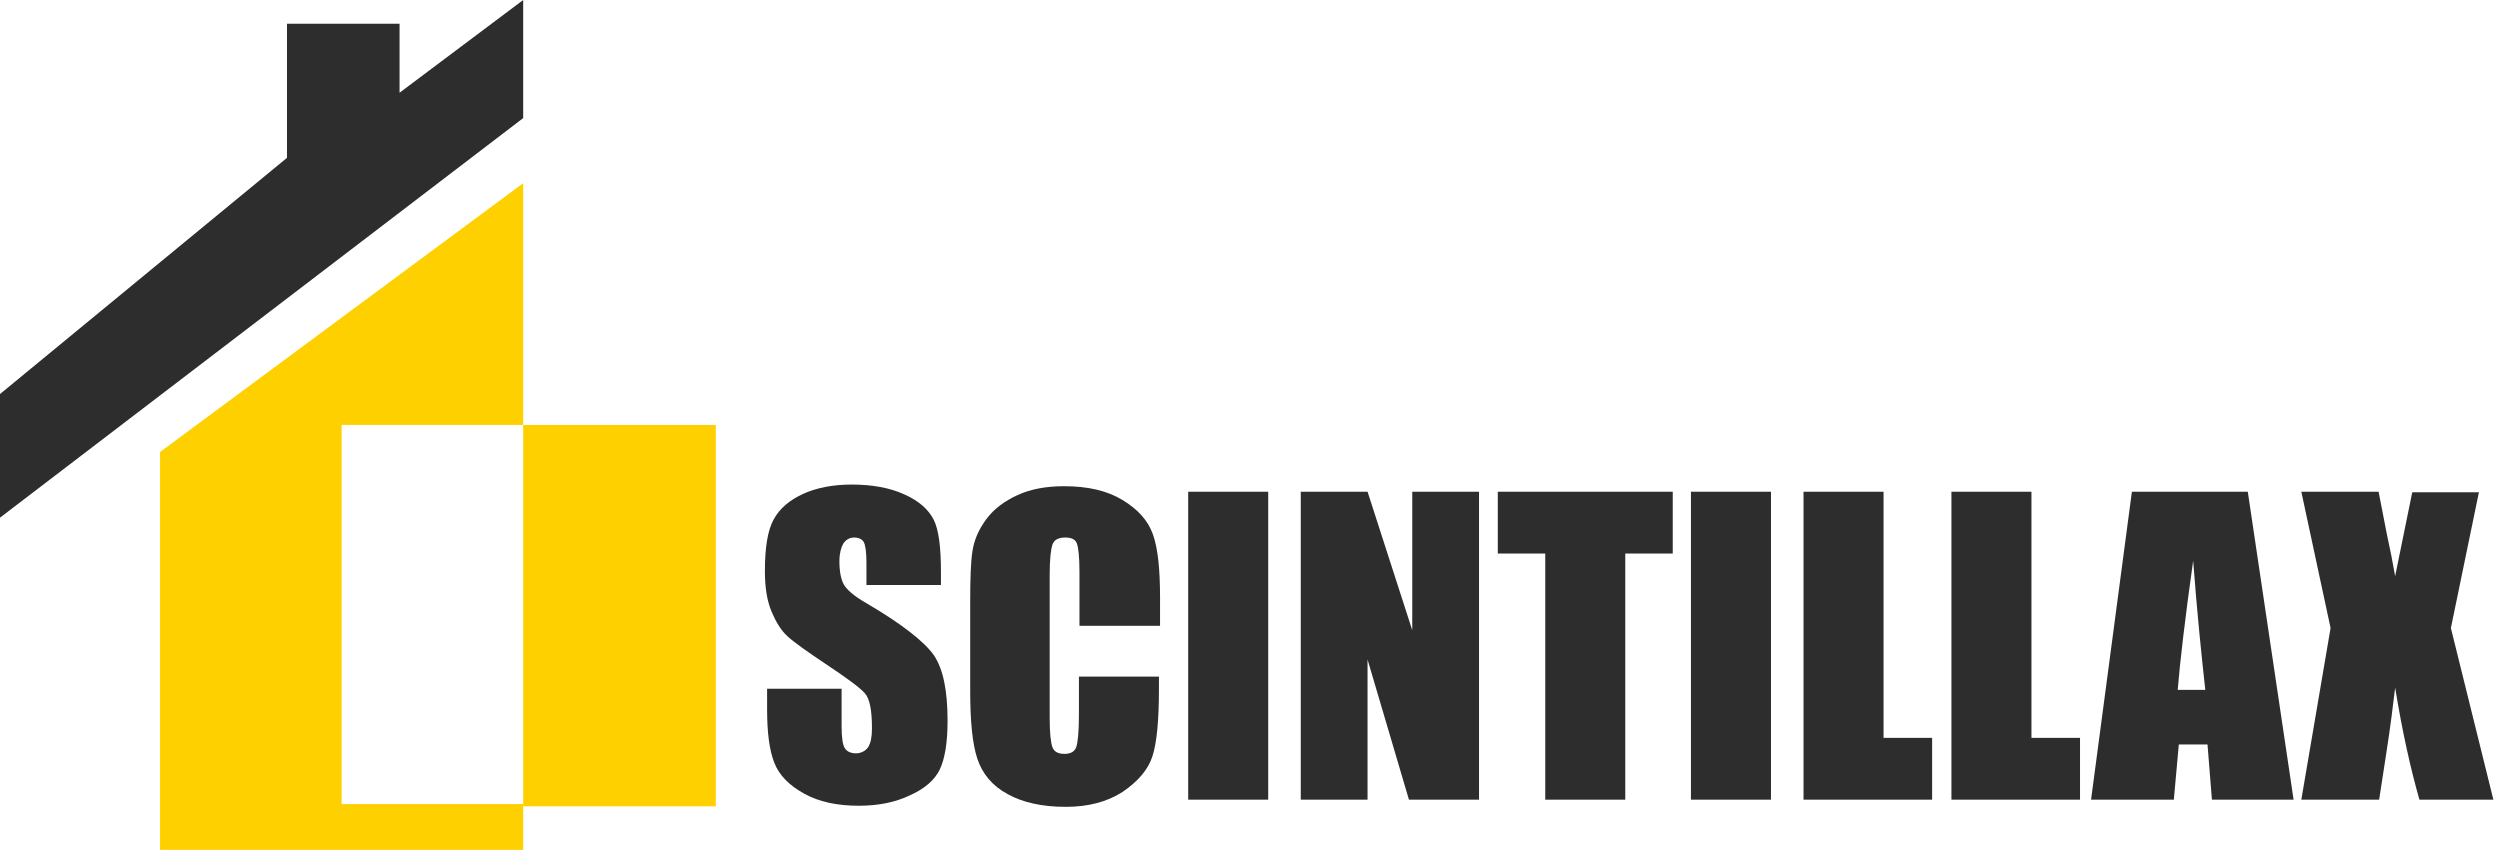
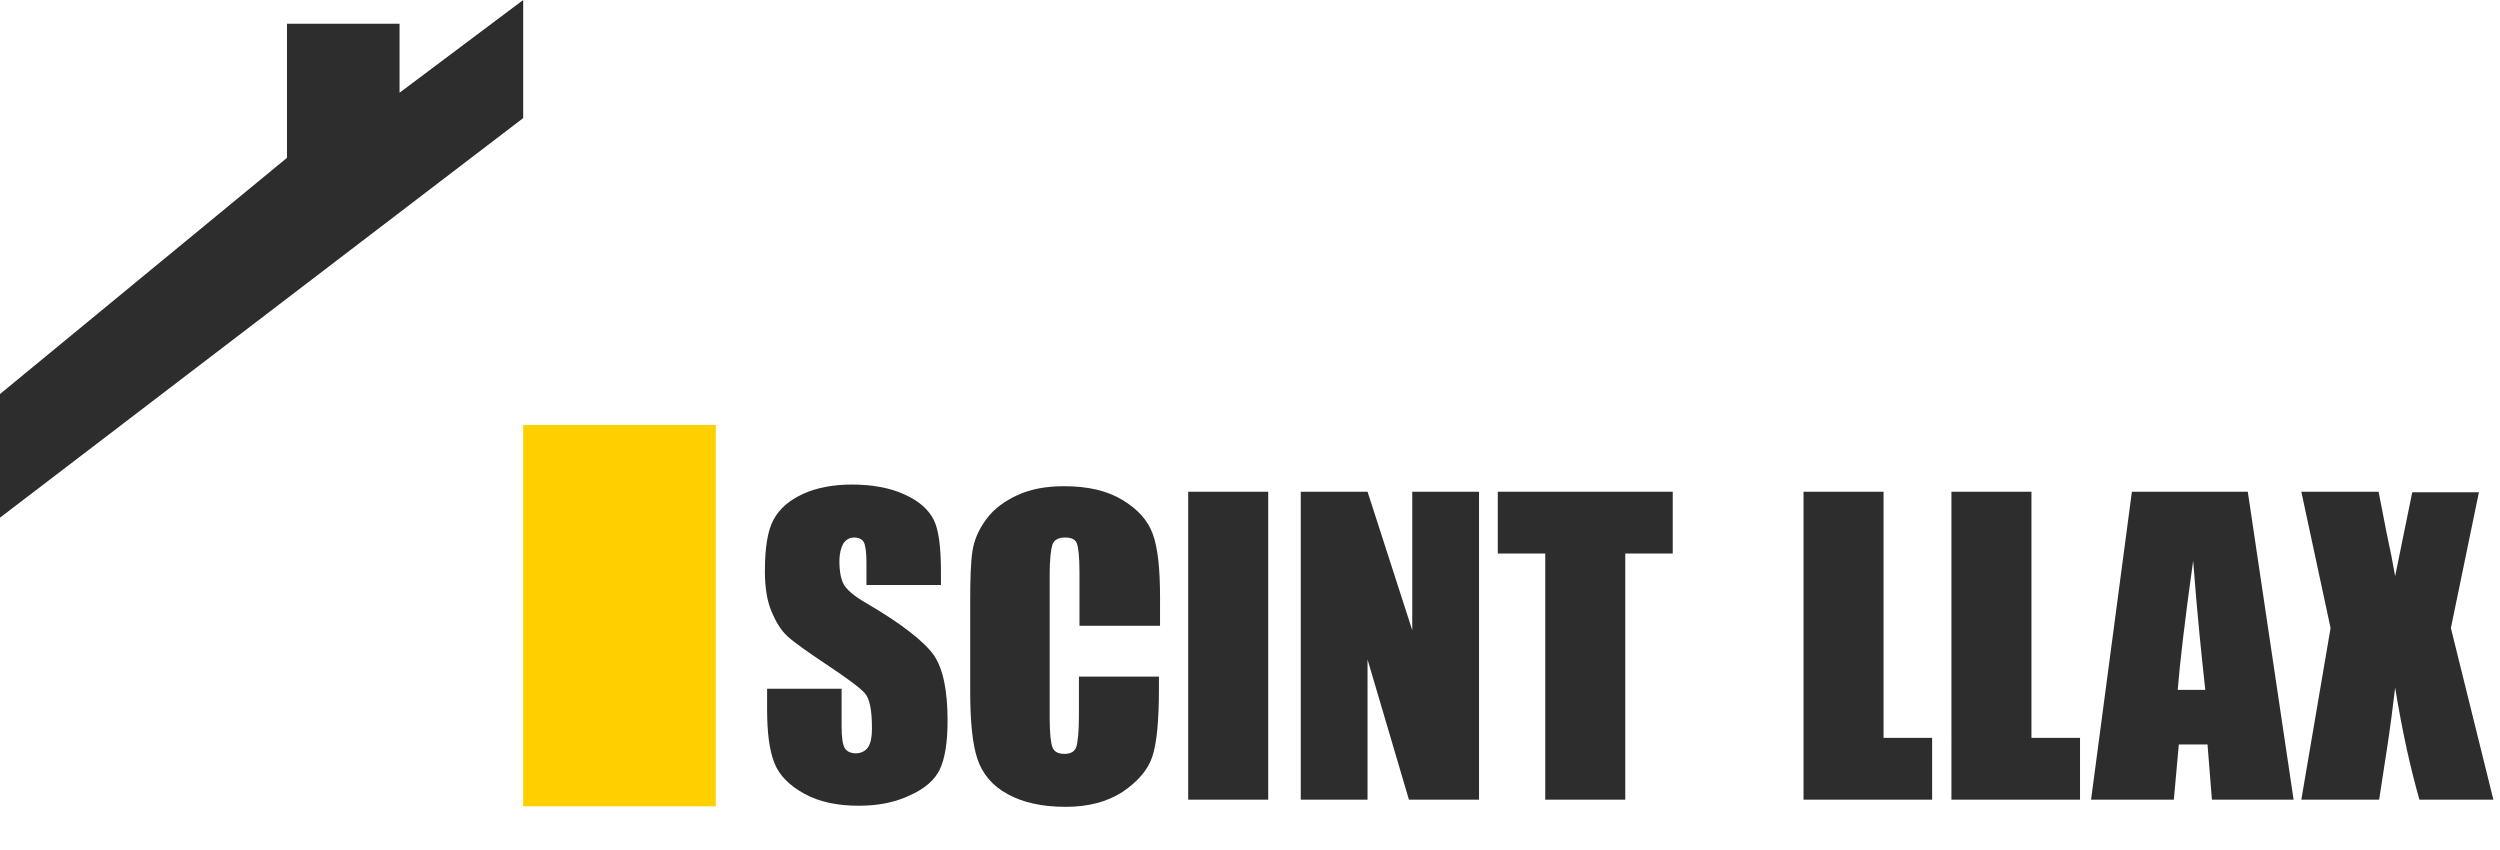
<svg xmlns="http://www.w3.org/2000/svg" version="1.1" id="Layer_1" x="0px" y="0px" viewBox="0 0 453 154" style="enable-background:new 0 0 453 154;" xml:space="preserve">
  <style type="text/css">
	.st0{fill:#2D2D2D;}
	.st1{fill:#FFD000;}
</style>
  <polygon class="st0" points="0,71.4 0,93.8 94.8,21.4 94.8,0 72.4,16.8 72.4,4.3 52,4.3 52,28.6 " />
-   <polygon class="st1" points="29,154 29,81.9 94.8,33.2 94.8,77 61.9,77 61.9,145.7 94.8,145.7 94.8,154 " />
  <rect x="94.8" y="77" class="st1" width="34.9" height="69.1" />
  <g>
    <path class="st0" d="M170.5,106H157v-4.1c0-1.9-0.2-3.2-0.5-3.7c-0.3-0.5-0.9-0.8-1.7-0.8c-0.9,0-1.5,0.4-2,1.1   c-0.4,0.7-0.7,1.8-0.7,3.2c0,1.9,0.3,3.3,0.8,4.2c0.5,0.9,1.8,2.1,4.1,3.4c6.5,3.8,10.5,7,12.2,9.4c1.7,2.5,2.5,6.4,2.5,11.9   c0,4-0.5,6.9-1.4,8.8c-0.9,1.9-2.7,3.5-5.4,4.7c-2.7,1.3-5.8,1.9-9.3,1.9c-3.9,0-7.2-0.7-9.9-2.2c-2.7-1.5-4.5-3.3-5.4-5.6   c-0.9-2.3-1.3-5.5-1.3-9.7v-3.7h13.5v6.8c0,2.1,0.2,3.4,0.6,4c0.4,0.6,1.1,0.9,2,0.9s1.7-0.4,2.2-1.1c0.5-0.8,0.7-1.9,0.7-3.4   c0-3.3-0.4-5.4-1.3-6.4c-0.9-1-3.2-2.7-6.8-5.1c-3.6-2.4-6-4.1-7.2-5.2c-1.2-1.1-2.1-2.6-2.9-4.5c-0.8-1.9-1.2-4.3-1.2-7.3   c0-4.3,0.5-7.4,1.6-9.4c1.1-2,2.9-3.5,5.3-4.6c2.4-1.1,5.4-1.7,8.8-1.7c3.8,0,7,0.6,9.6,1.8c2.7,1.2,4.4,2.8,5.3,4.6   c0.9,1.8,1.3,5,1.3,9.4V106z" />
    <path class="st0" d="M210.1,113.4h-14.5v-9.7c0-2.8-0.2-4.6-0.5-5.3c-0.3-0.7-1-1-2.1-1c-1.2,0-2,0.4-2.3,1.3   c-0.3,0.9-0.5,2.7-0.5,5.5v25.9c0,2.7,0.2,4.5,0.5,5.3c0.3,0.8,1,1.2,2.2,1.2c1.1,0,1.8-0.4,2.1-1.2c0.3-0.8,0.5-2.8,0.5-5.8v-7   h14.5v2.2c0,5.8-0.4,9.9-1.2,12.3c-0.8,2.4-2.6,4.5-5.4,6.4c-2.8,1.8-6.2,2.7-10.3,2.7c-4.3,0-7.8-0.8-10.5-2.3   c-2.8-1.5-4.6-3.7-5.5-6.4c-0.9-2.7-1.3-6.8-1.3-12.3v-16.3c0-4,0.1-7,0.4-9c0.3-2,1.1-3.9,2.5-5.8c1.4-1.9,3.3-3.3,5.7-4.4   c2.4-1.1,5.2-1.6,8.4-1.6c4.3,0,7.8,0.8,10.6,2.5c2.8,1.7,4.6,3.7,5.5,6.2s1.3,6.3,1.3,11.5V113.4z" />
    <path class="st0" d="M229.8,89.1v55.8h-14.5V89.1H229.8z" />
    <path class="st0" d="M268,89.1v55.8h-12.7l-7.5-25.4v25.4h-12.1V89.1h12.1l8.1,25.1V89.1H268z" />
    <path class="st0" d="M303.1,89.1v11.2h-8.6v44.6H280v-44.6h-8.6V89.1H303.1z" />
-     <path class="st0" d="M320.9,89.1v55.8h-14.5V89.1H320.9z" />
+     <path class="st0" d="M320.9,89.1h-14.5V89.1H320.9z" />
    <path class="st0" d="M341.3,89.1v44.6h8.8v11.2h-23.3V89.1H341.3z" />
    <path class="st0" d="M368.1,89.1v44.6h8.8v11.2h-23.3V89.1H368.1z" />
    <path class="st0" d="M407.3,89.1l8.3,55.8h-14.8l-0.8-10h-5.2l-0.9,10h-15l7.4-55.8H407.3z M399.6,125c-0.7-6.3-1.5-14.1-2.2-23.4   c-1.5,10.7-2.4,18.5-2.8,23.4H399.6z" />
    <path class="st0" d="M449.2,89.1l-5.1,24.7l7.7,31.1h-13.4c-1.6-5.6-3.1-12.3-4.4-20.3c-0.4,3.5-0.9,7.3-1.5,11.2l-1.4,9.1h-14.1   l5.3-31.1l-5.3-24.7h14c0.3,1.5,0.8,4.1,1.5,7.7c0.6,2.7,1.1,5.3,1.5,7.6l3.1-15.2H449.2z" />
  </g>
</svg>